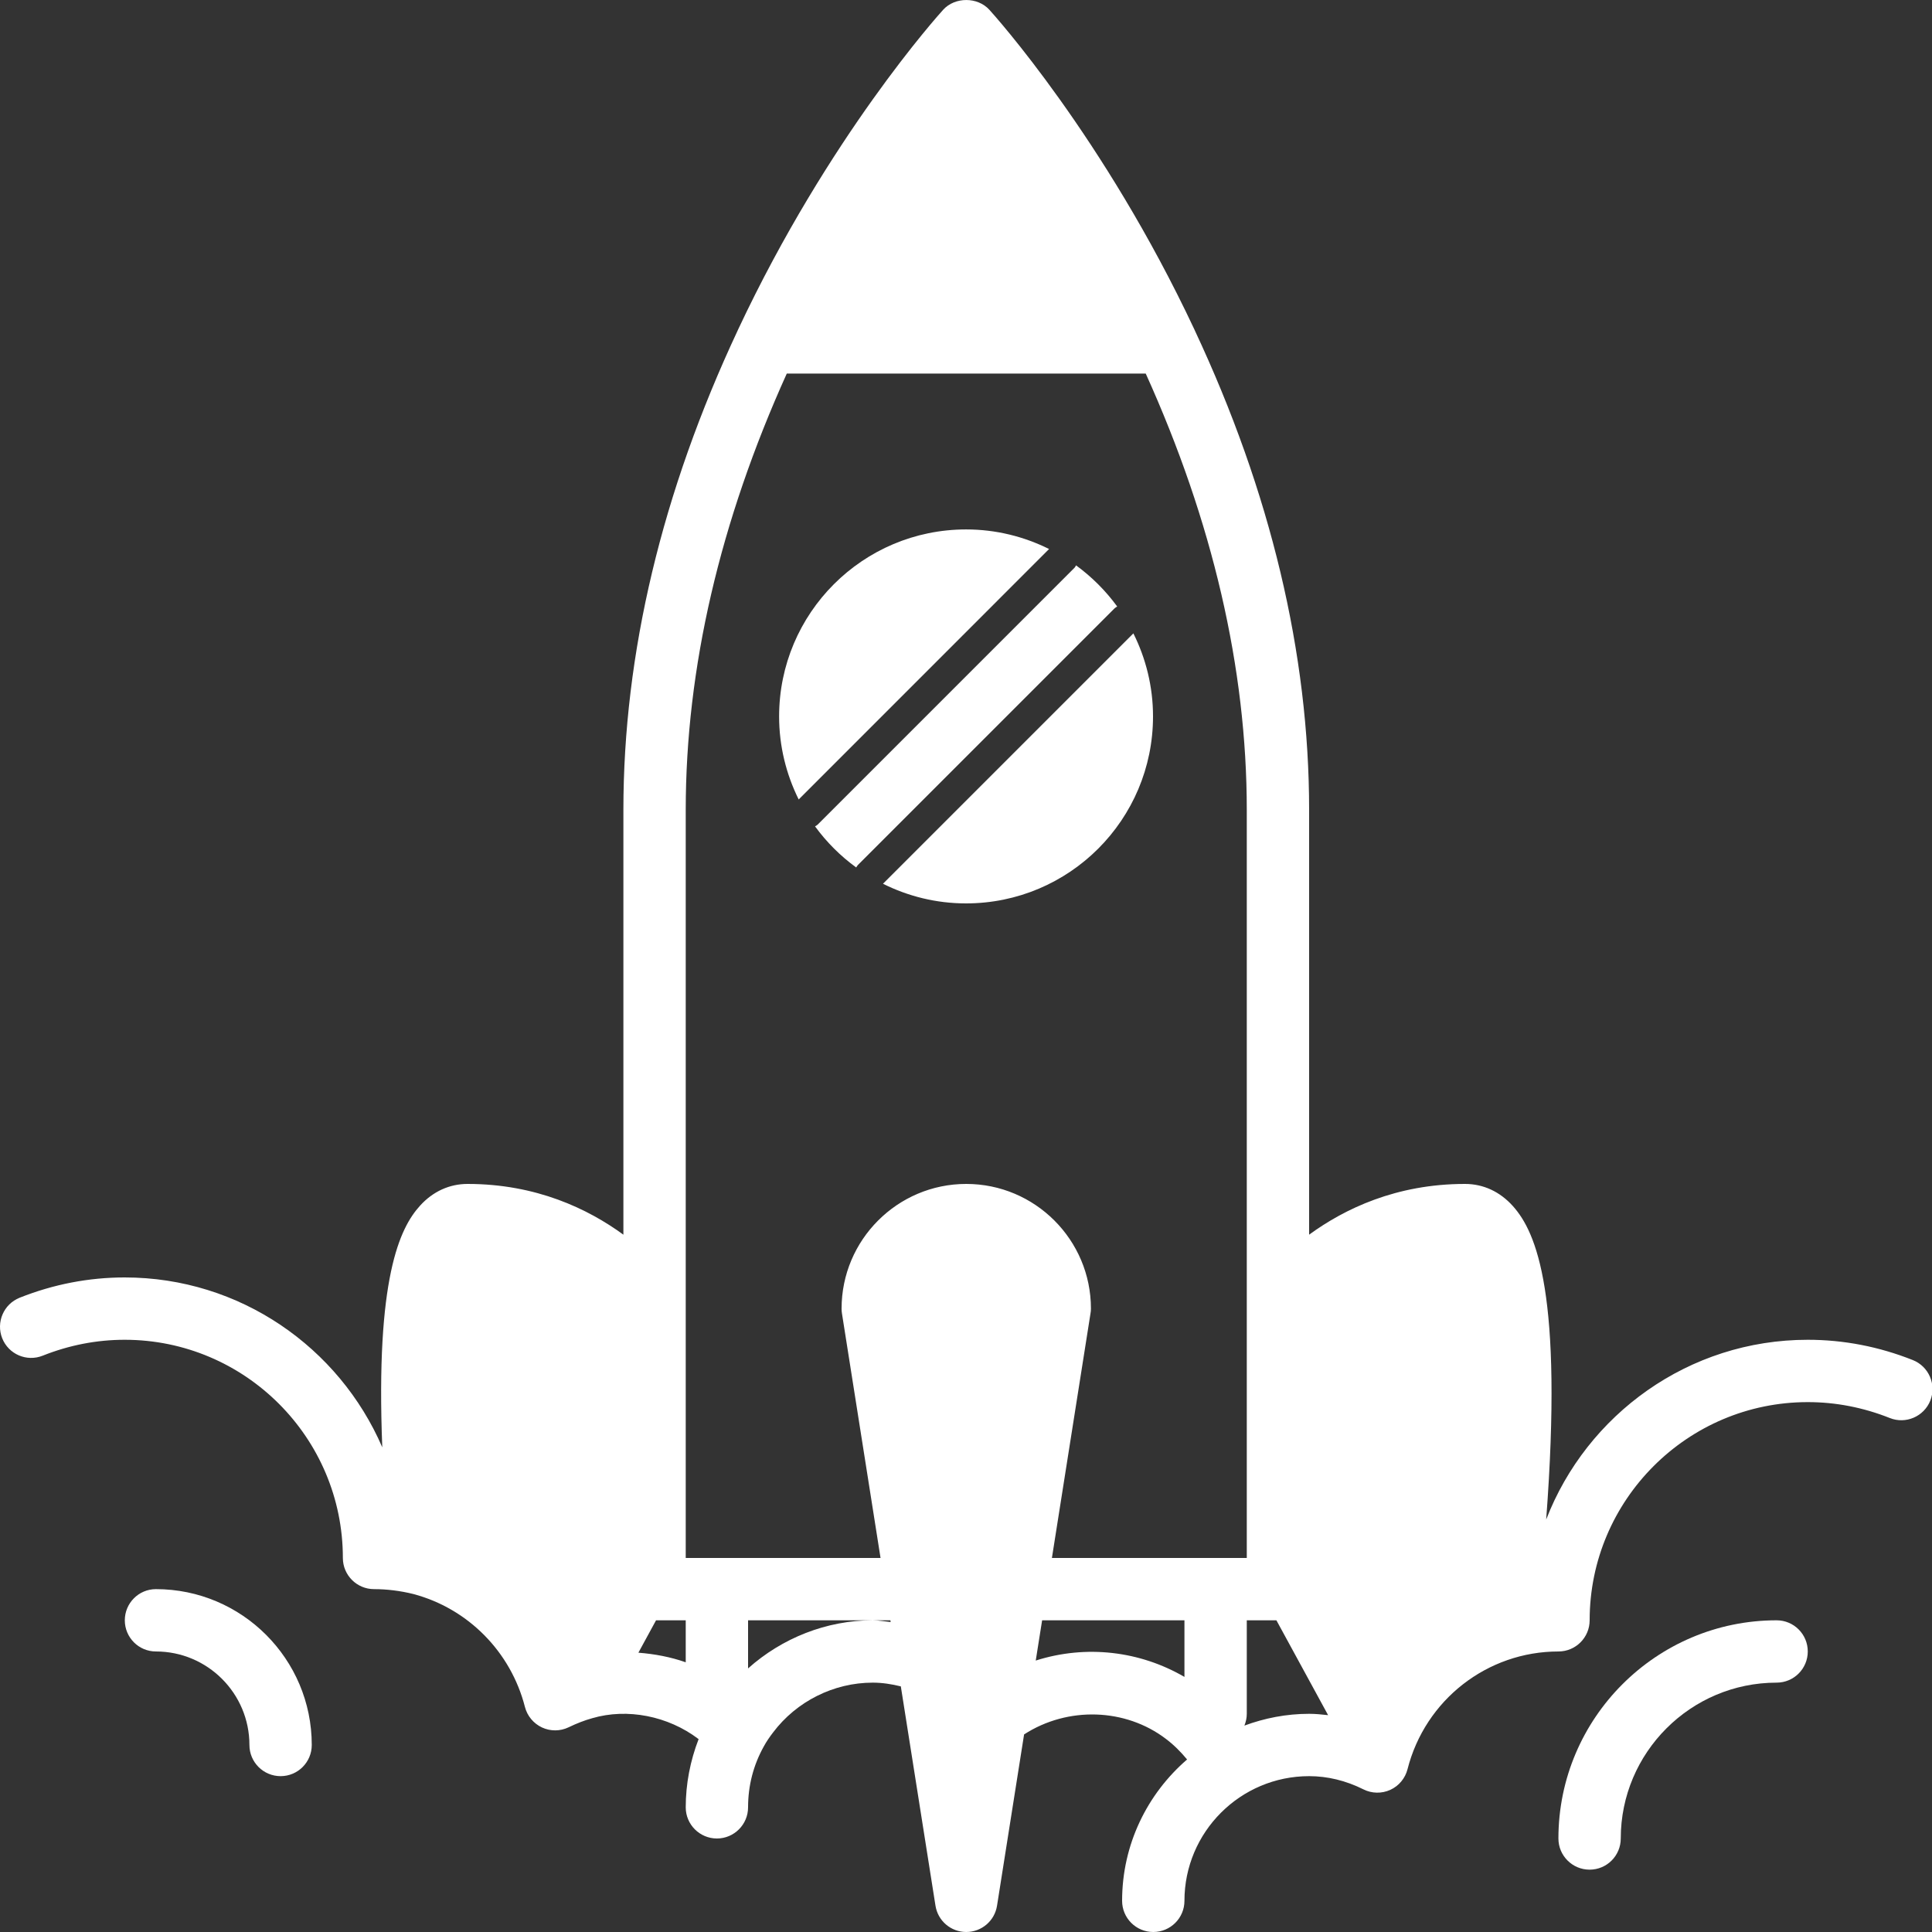
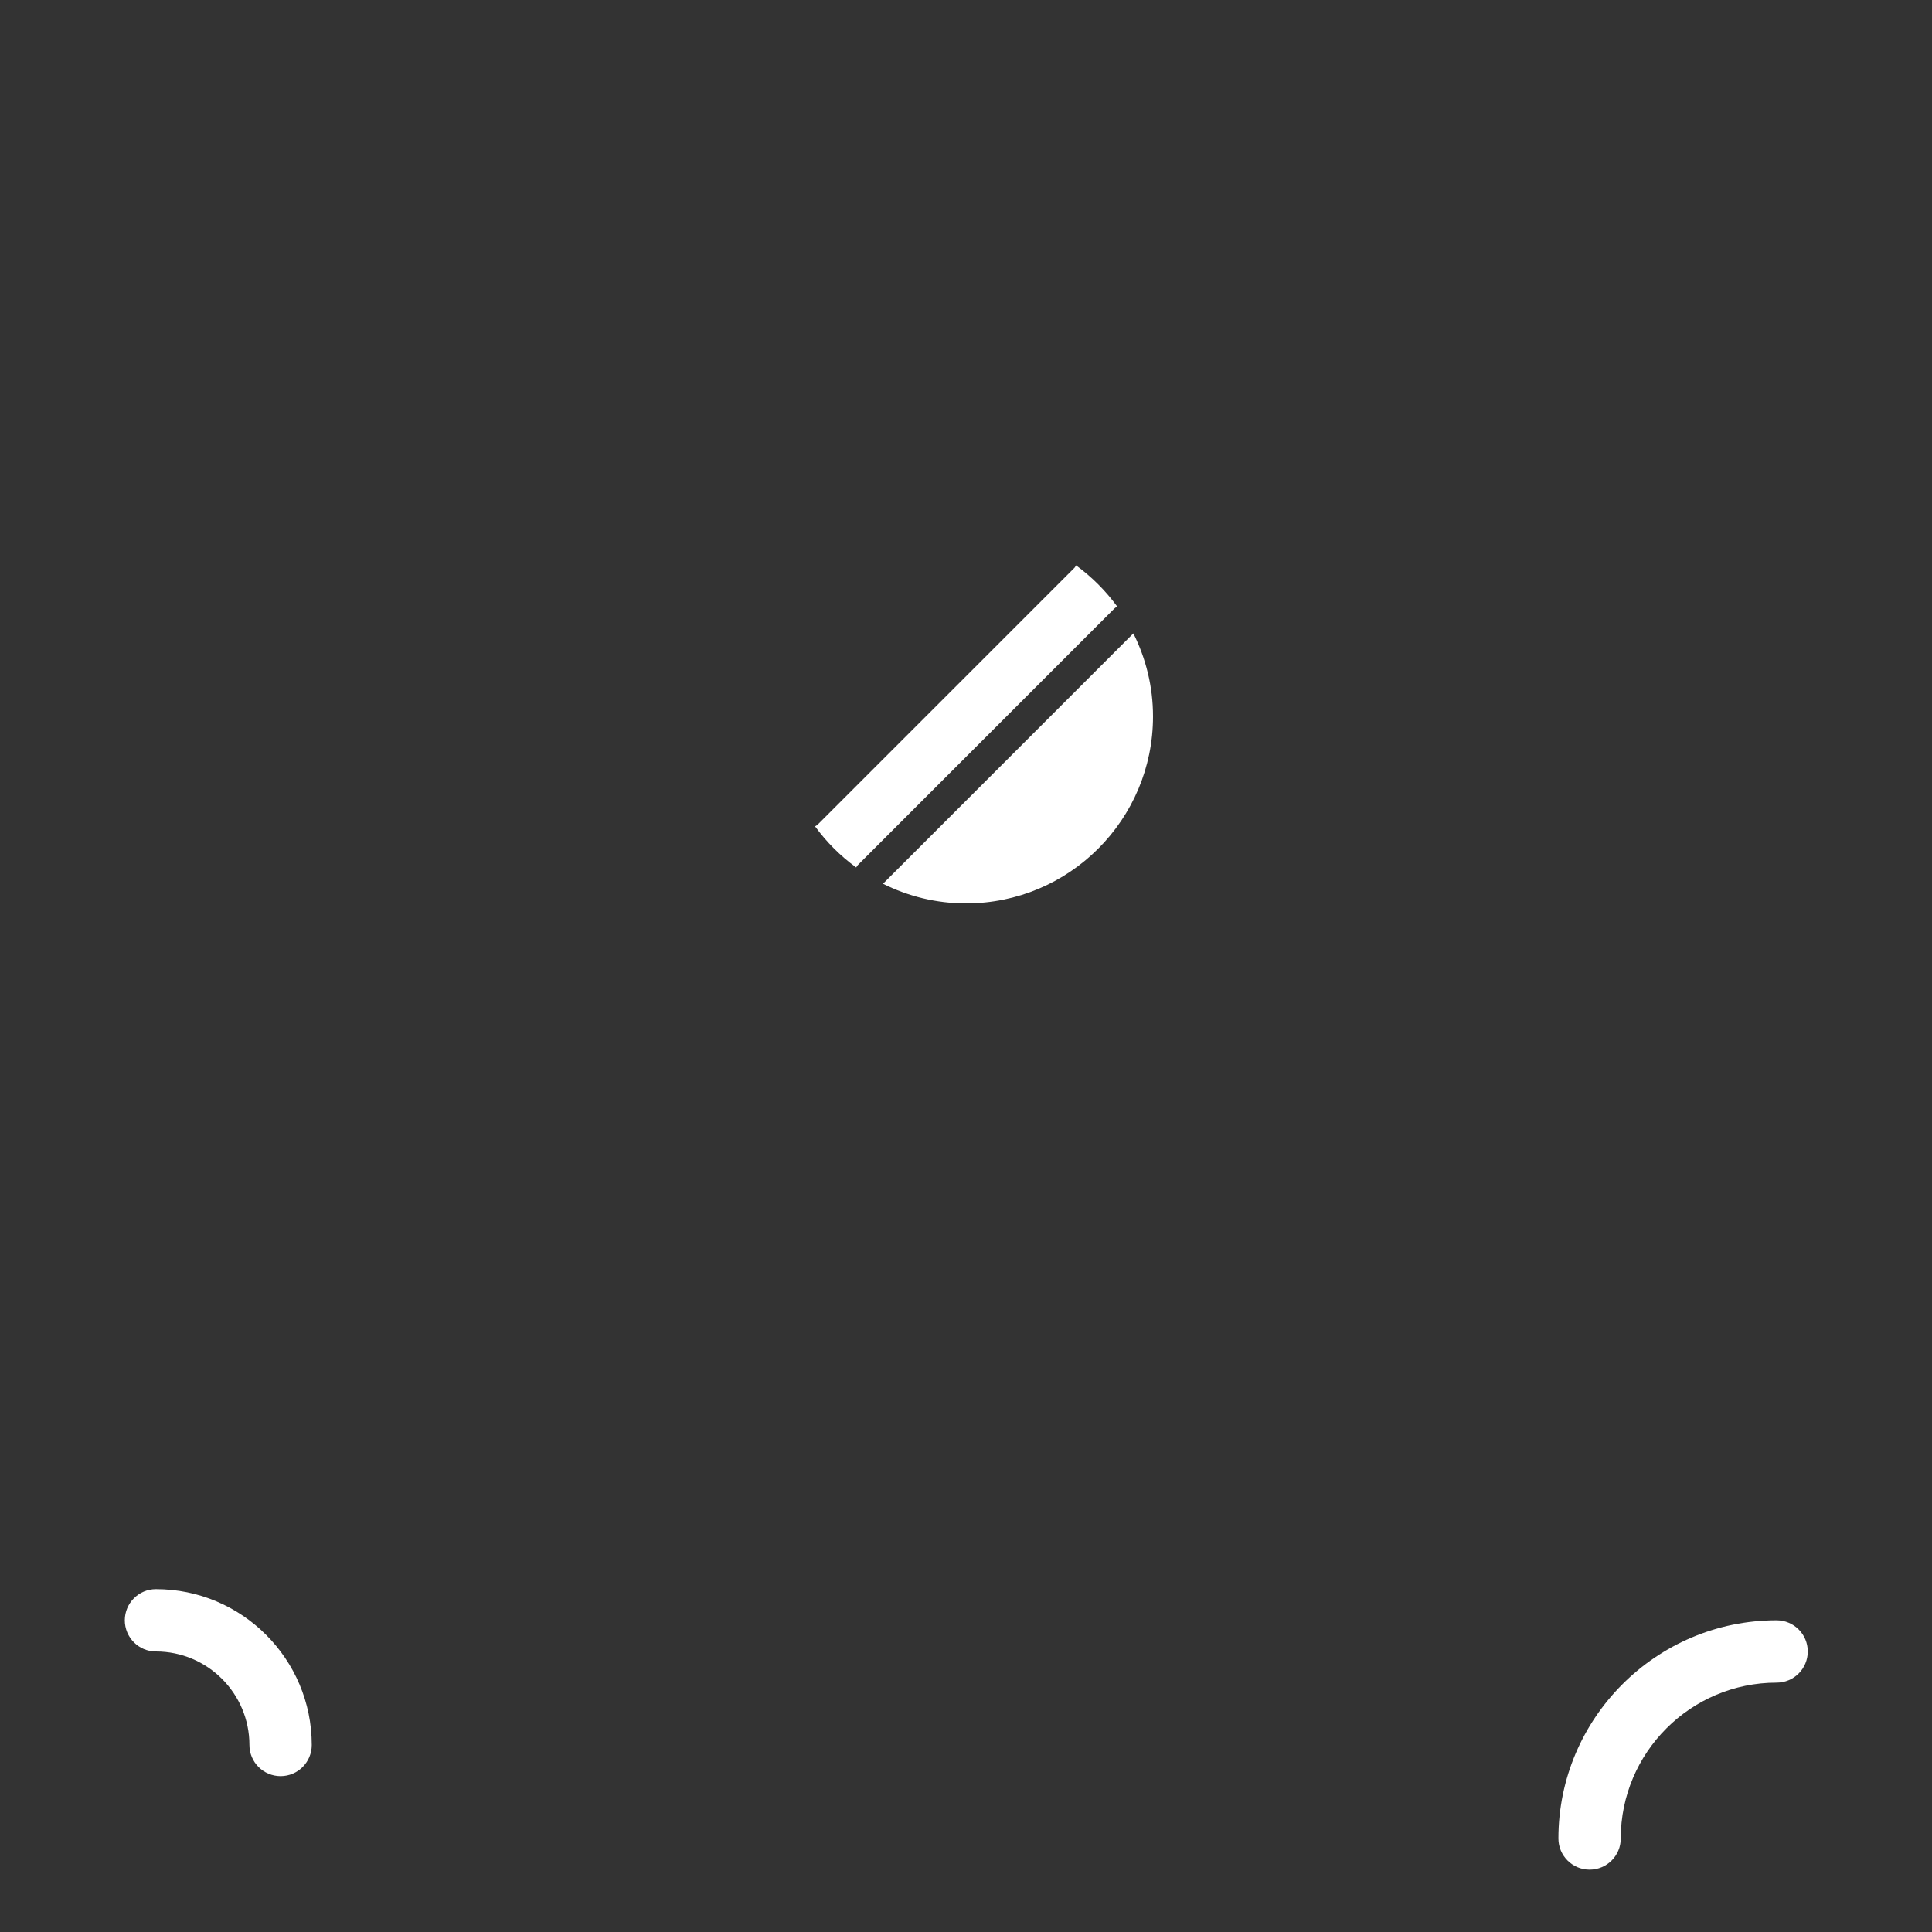
<svg xmlns="http://www.w3.org/2000/svg" width="30" height="30" viewBox="0 0 30 30" fill="none">
  <rect x="0" y="0" width="30" height="30" fill="#333333" stroke="none" />
-   <path d="M29.702 21.119C29.176 20.91 28.628 20.804 28.071 20.804C26.222 20.804 24.64 21.964 24.009 23.595C24.273 20.093 23.856 19.136 23.494 18.73C23.292 18.504 23.034 18.384 22.748 18.384C21.681 18.384 20.877 18.771 20.328 19.172V12.577C20.328 10.147 19.73 7.641 18.552 5.129C18.552 5.129 18.552 5.128 18.552 5.128C18.549 5.122 18.547 5.117 18.544 5.111C17.14 2.122 15.434 0.23 15.362 0.151C15.179 -0.05 14.829 -0.05 14.646 0.151C14.575 0.23 12.868 2.122 11.464 5.111C11.461 5.117 11.459 5.122 11.456 5.128V5.129C10.278 7.641 9.68 10.147 9.68 12.577V19.172C9.131 18.771 8.326 18.384 7.26 18.384C6.979 18.384 6.723 18.501 6.523 18.721C6.205 19.07 5.832 19.852 5.936 22.474C5.267 20.925 3.728 19.836 1.936 19.836C1.38 19.836 0.831 19.942 0.305 20.151C0.057 20.25 -0.064 20.532 0.034 20.78C0.133 21.029 0.414 21.15 0.663 21.051C1.074 20.887 1.503 20.804 1.936 20.804C3.805 20.804 5.324 22.324 5.324 24.192C5.324 24.459 5.541 24.676 5.808 24.676C6.009 24.676 6.217 24.702 6.419 24.752C7.269 24.978 7.932 25.65 8.151 26.505C8.187 26.645 8.284 26.762 8.416 26.824C8.547 26.885 8.7 26.884 8.83 26.821C8.957 26.76 9.075 26.714 9.197 26.68C9.739 26.521 10.374 26.645 10.844 27.002C10.845 27.003 10.847 27.004 10.848 27.005C10.718 27.341 10.648 27.701 10.648 28.064C10.648 28.331 10.865 28.548 11.132 28.548C11.399 28.548 11.616 28.331 11.616 28.064C11.616 27.728 11.698 27.409 11.861 27.117C11.902 27.041 11.952 26.97 12.003 26.903C12.368 26.418 12.947 26.128 13.552 26.128C13.7 26.128 13.846 26.151 13.988 26.186L14.526 29.591C14.563 29.827 14.766 30 15.004 30C15.242 30 15.445 29.827 15.482 29.591L15.902 26.932C16.583 26.492 17.478 26.526 18.101 26.999C18.225 27.092 18.335 27.202 18.433 27.321C17.816 27.854 17.424 28.639 17.424 29.516C17.424 29.783 17.64 30 17.908 30C18.175 30 18.392 29.783 18.392 29.516C18.392 28.448 19.26 27.58 20.328 27.58C20.614 27.58 20.898 27.649 21.171 27.785C21.302 27.851 21.456 27.853 21.588 27.793C21.722 27.732 21.82 27.613 21.856 27.472C22.13 26.396 23.093 25.644 24.2 25.644C24.467 25.644 24.684 25.427 24.684 25.16C24.684 23.292 26.204 21.772 28.071 21.772C28.505 21.772 28.933 21.855 29.345 22.019C29.593 22.118 29.875 21.996 29.974 21.748C30.072 21.5 29.951 21.218 29.702 21.119ZM10.648 12.577C10.648 10.374 11.18 8.096 12.217 5.801H17.791C18.828 8.095 19.36 10.374 19.36 12.577V24.192H16.334L16.933 20.396C16.938 20.371 16.94 20.346 16.94 20.32C16.94 19.253 16.072 18.384 15.004 18.384C13.936 18.384 13.068 19.253 13.068 20.32C13.068 20.346 13.07 20.371 13.074 20.396L13.673 24.192H10.648V12.577ZM10.648 25.812C10.413 25.729 10.166 25.683 9.913 25.663L10.187 25.16H10.648V25.812ZM13.552 25.16C12.835 25.16 12.144 25.435 11.616 25.907V25.16H13.552H13.826L13.83 25.187C13.737 25.178 13.645 25.16 13.552 25.16ZM16.083 25.785L16.182 25.16H18.392V26.039C17.703 25.638 16.869 25.535 16.083 25.785ZM19.323 26.795C19.346 26.738 19.36 26.677 19.36 26.612V25.16H19.82L20.623 26.633C20.525 26.622 20.427 26.612 20.328 26.612C19.974 26.612 19.637 26.679 19.323 26.795Z" fill="white" />
  <path d="M2.421 24.676C2.154 24.676 1.938 24.893 1.938 25.16C1.938 25.427 2.154 25.644 2.421 25.644C3.222 25.644 3.873 26.295 3.873 27.096C3.873 27.363 4.09 27.58 4.357 27.58C4.625 27.58 4.841 27.363 4.841 27.096C4.841 25.761 3.756 24.676 2.421 24.676Z" fill="white" />
  <path d="M27.587 25.16C25.719 25.16 24.199 26.68 24.199 28.548C24.199 28.815 24.416 29.032 24.683 29.032C24.951 29.032 25.167 28.815 25.167 28.548C25.167 27.214 26.253 26.128 27.587 26.128C27.855 26.128 28.071 25.911 28.071 25.644C28.071 25.377 27.855 25.16 27.587 25.16Z" fill="white" />
  <path d="M13.321 13.432L17.309 9.444C17.32 9.433 17.335 9.427 17.348 9.418C17.169 9.173 16.954 8.958 16.709 8.779C16.7 8.792 16.695 8.807 16.683 8.818L12.695 12.806C12.684 12.817 12.669 12.823 12.656 12.832C12.835 13.077 13.05 13.292 13.295 13.47C13.304 13.457 13.31 13.443 13.321 13.432Z" fill="white" />
-   <path d="M16.29 8.525C15.902 8.332 15.465 8.221 15.002 8.221C13.398 8.221 12.098 9.521 12.098 11.125C12.098 11.588 12.209 12.025 12.402 12.414L16.29 8.525Z" fill="white" />
  <path d="M17.599 9.835L13.711 13.723C14.1 13.917 14.537 14.028 15 14.028C16.604 14.028 17.904 12.728 17.904 11.124C17.904 10.661 17.793 10.224 17.599 9.835Z" fill="white" />
</svg>